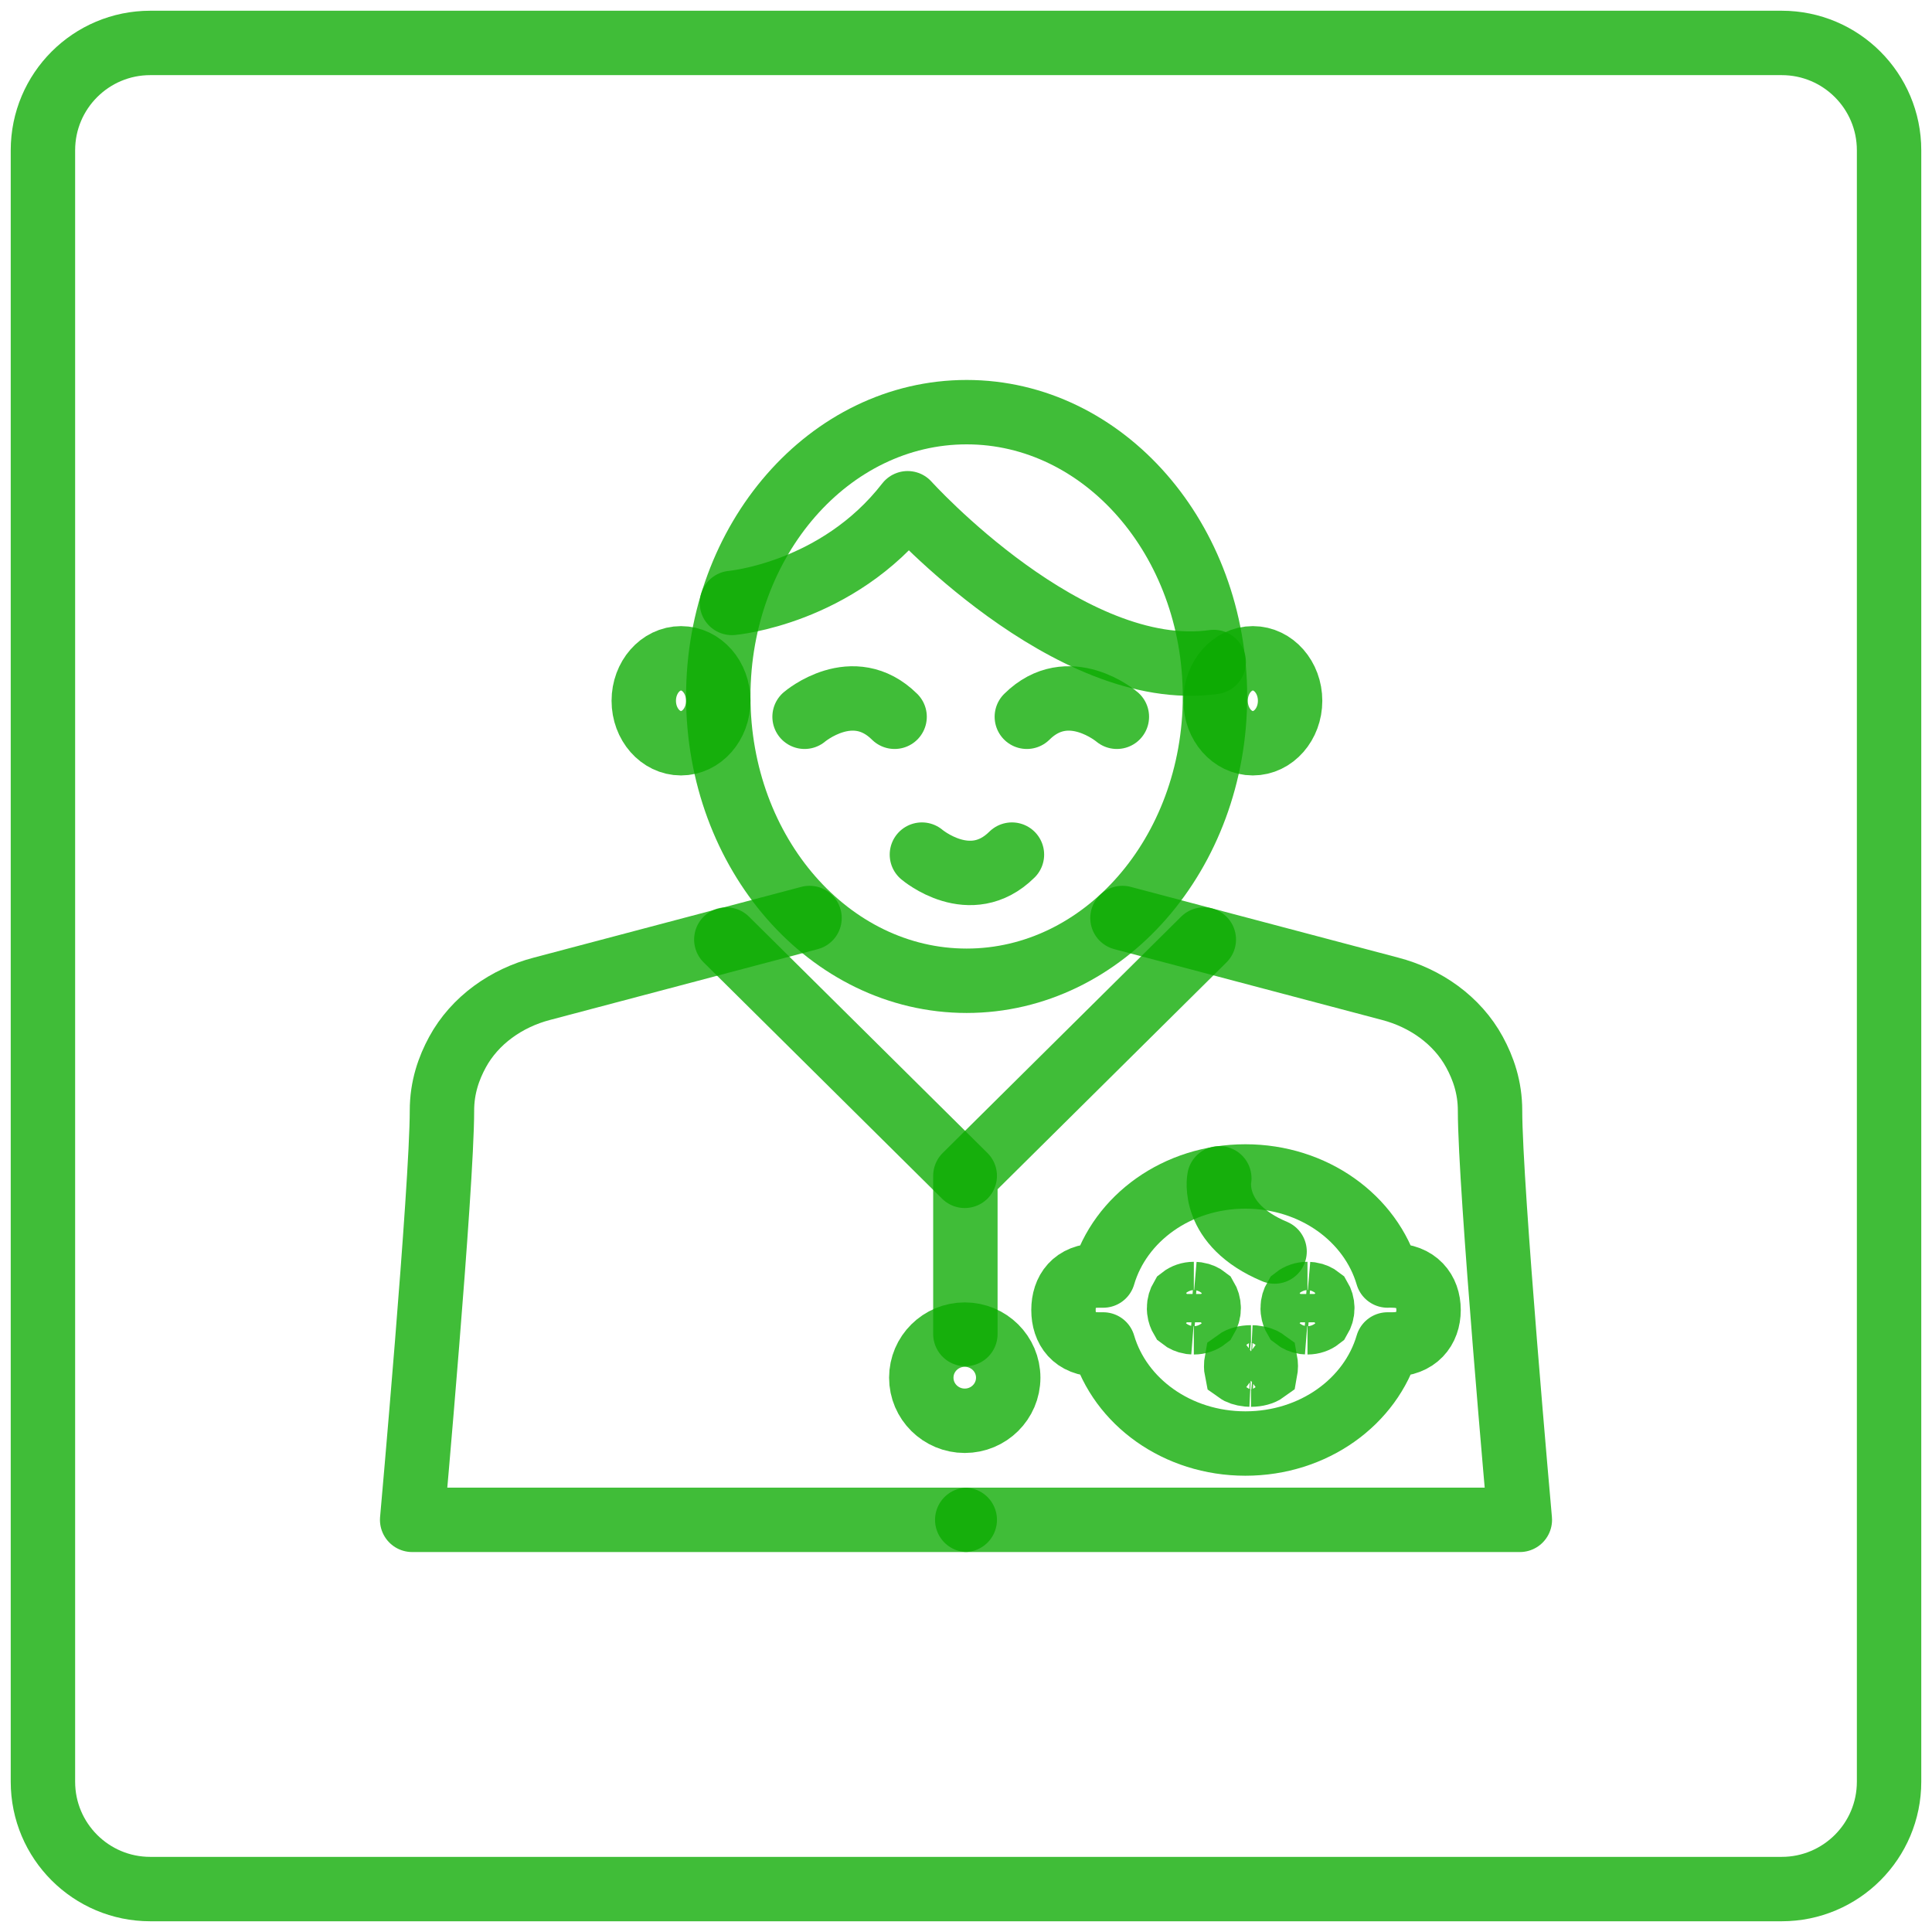
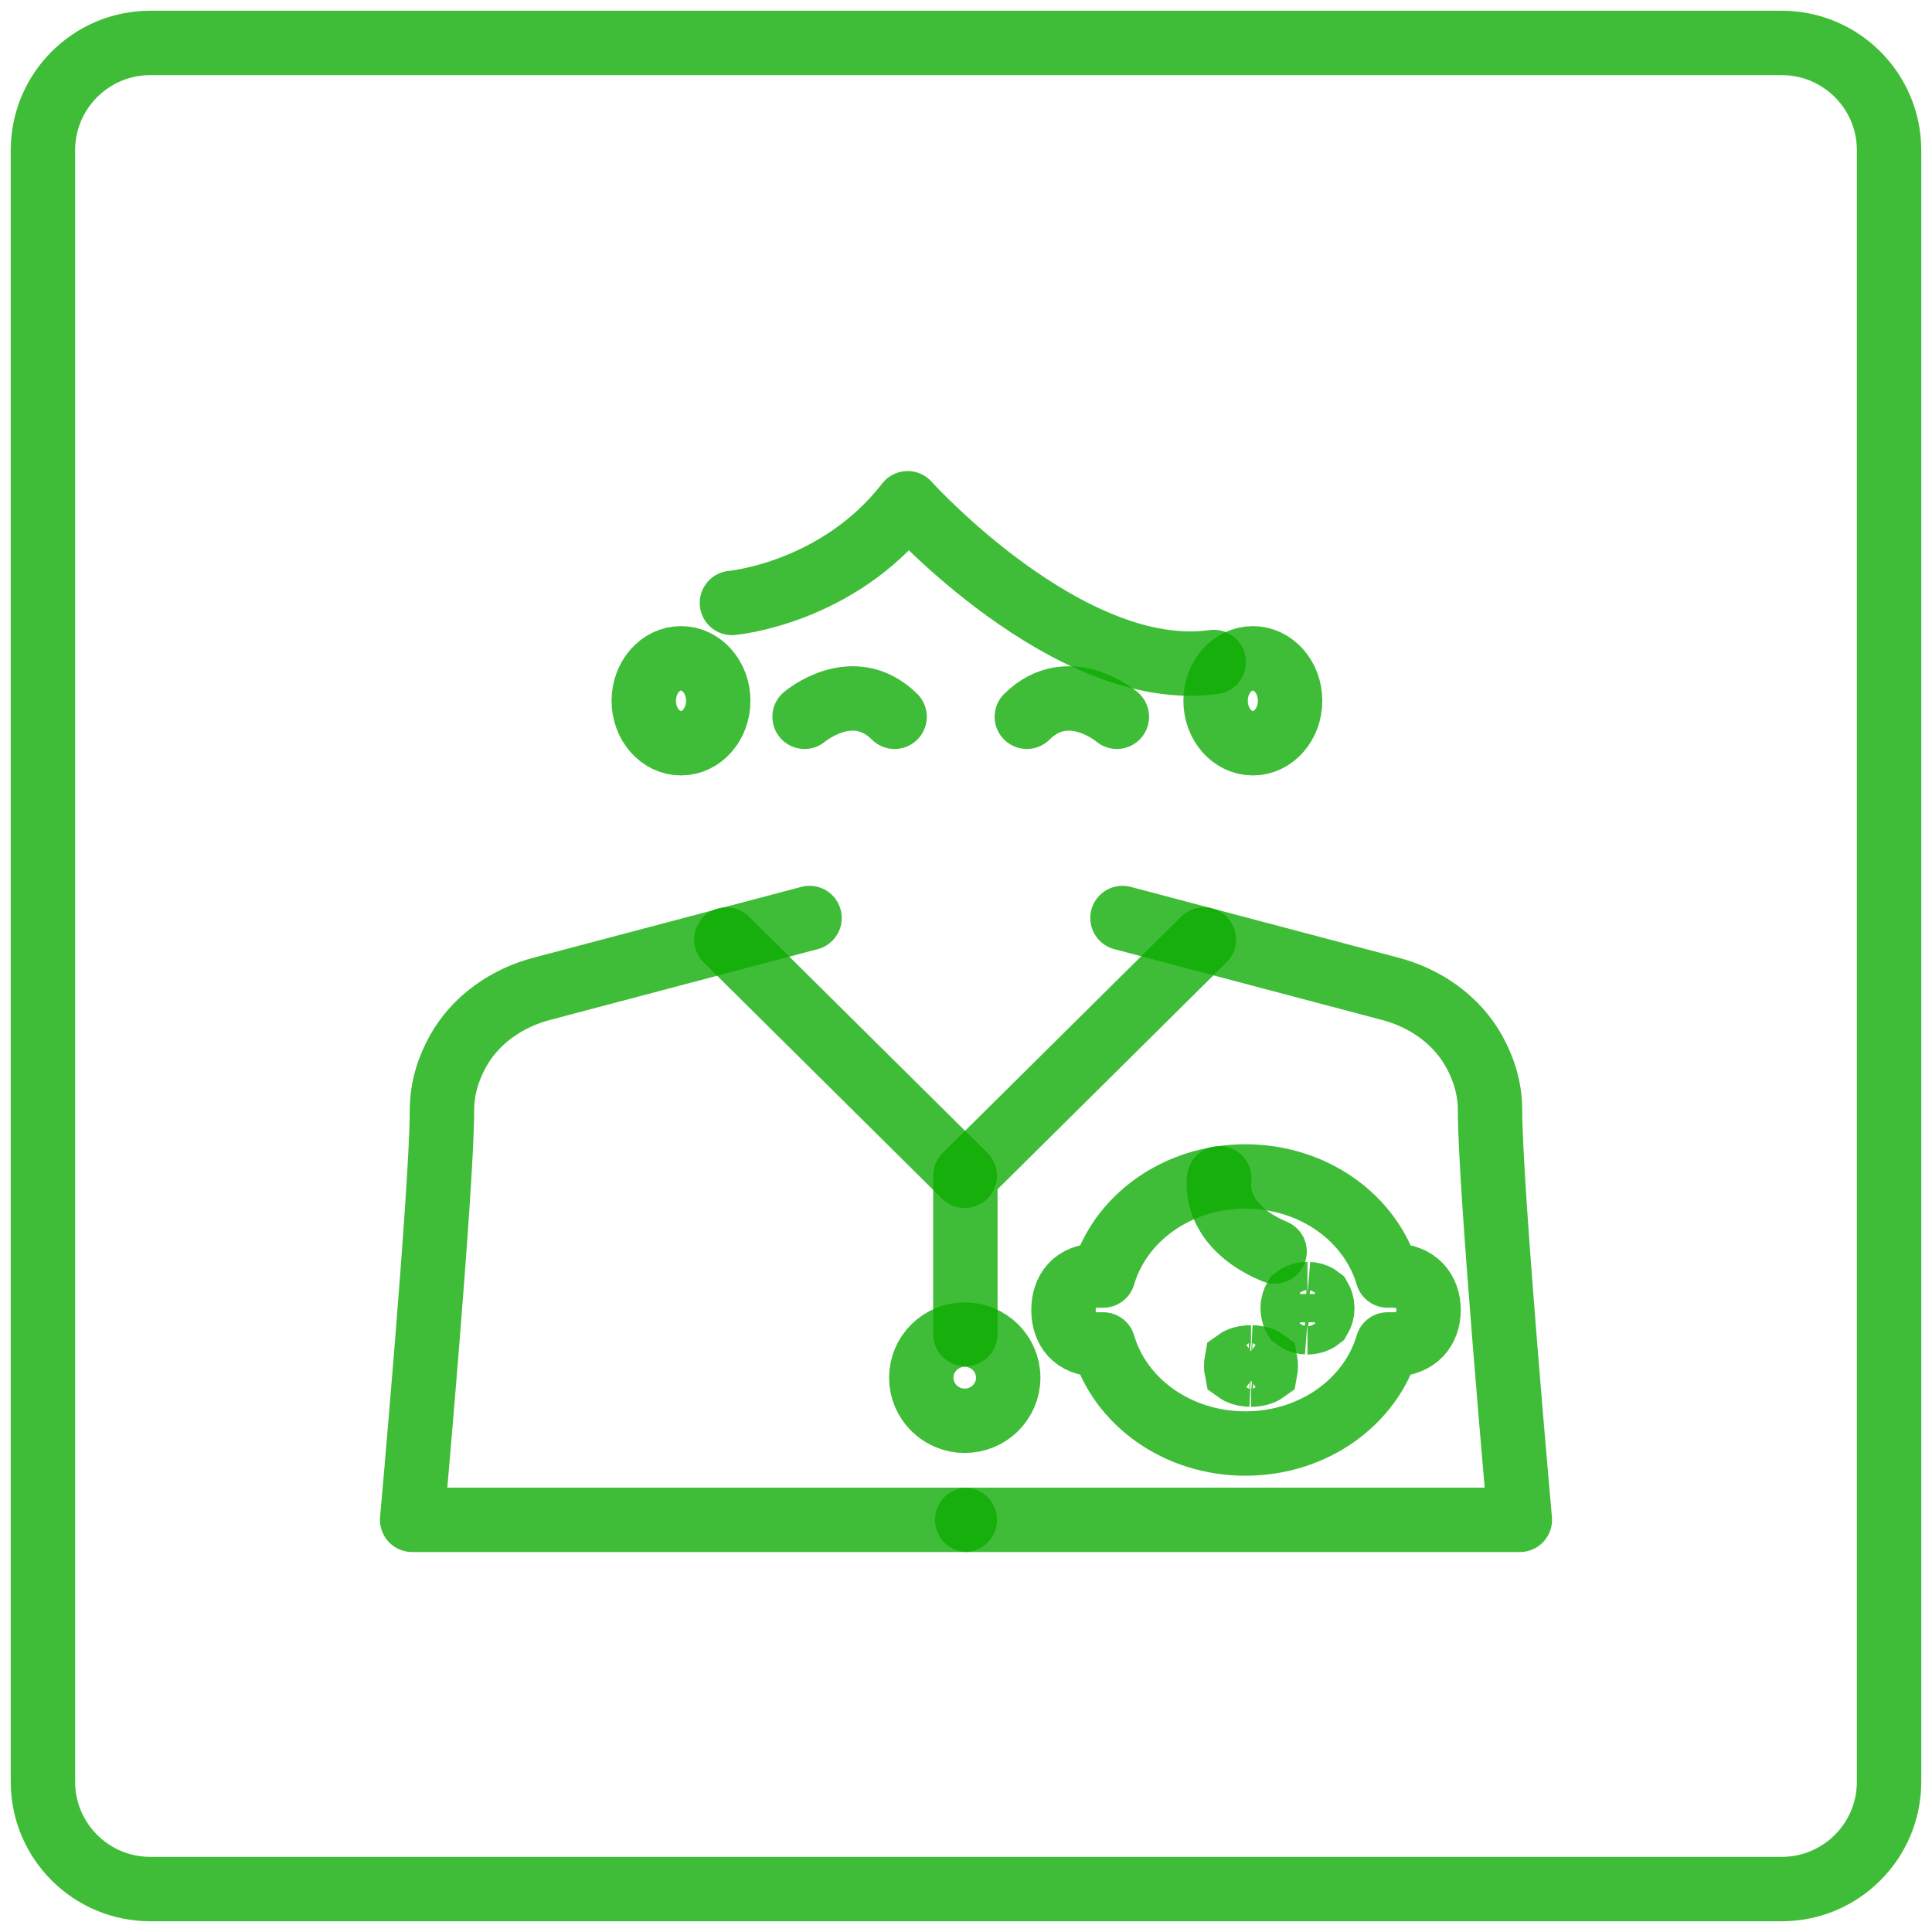
<svg xmlns="http://www.w3.org/2000/svg" width="90" height="90" viewBox="0 0 90 90" fill="none">
  <path d="M83 2H7C4.239 2 2 4.239 2 7V83C2 85.761 4.239 88 7 88H83C85.761 88 88 85.761 88 83V7C88 4.239 85.761 2 83 2Z" stroke="#0BAB00" stroke-opacity="0.78" stroke-width="3" stroke-miterlimit="10" />
-   <path d="M45.029 45.688C51.419 45.688 56.598 39.758 56.598 32.444C56.598 25.13 51.419 19.2 45.029 19.2C38.639 19.2 33.46 25.13 33.46 32.444C33.46 39.758 38.639 45.688 45.029 45.688Z" stroke="#0BAB00" stroke-opacity="0.78" stroke-width="3" stroke-miterlimit="10" stroke-linecap="round" stroke-linejoin="round" />
  <path d="M31.724 34.623C32.682 34.623 33.459 33.737 33.459 32.645C33.459 31.552 32.682 30.667 31.724 30.667C30.766 30.667 29.989 31.552 29.989 32.645C29.989 33.737 30.766 34.623 31.724 34.623Z" stroke="#0BAB00" stroke-opacity="0.78" stroke-width="3" stroke-miterlimit="10" stroke-linecap="round" stroke-linejoin="round" />
  <path d="M58.363 34.623C59.321 34.623 60.098 33.737 60.098 32.645C60.098 31.552 59.321 30.667 58.363 30.667C57.404 30.667 56.627 31.552 56.627 32.645C56.627 33.737 57.404 34.623 58.363 34.623Z" stroke="#0BAB00" stroke-opacity="0.78" stroke-width="3" stroke-miterlimit="10" stroke-linecap="round" stroke-linejoin="round" />
  <path d="M34.096 28.087C34.096 28.087 39.013 27.657 42.281 23.443C42.281 23.443 49.801 31.785 56.541 30.839" stroke="#0BAB00" stroke-opacity="0.78" stroke-width="3" stroke-miterlimit="10" stroke-linecap="round" stroke-linejoin="round" />
  <path d="M37.48 33.39C37.48 33.39 39.736 31.469 41.674 33.39" stroke="#0BAB00" stroke-opacity="0.78" stroke-width="3" stroke-miterlimit="10" stroke-linecap="round" stroke-linejoin="round" />
-   <path d="M42.946 39.811C42.946 39.811 45.202 41.732 47.14 39.811" stroke="#0BAB00" stroke-opacity="0.78" stroke-width="3" stroke-miterlimit="10" stroke-linecap="round" stroke-linejoin="round" />
  <path d="M52.028 33.39C52.028 33.39 49.772 31.469 47.834 33.39" stroke="#0BAB00" stroke-opacity="0.78" stroke-width="3" stroke-miterlimit="10" stroke-linecap="round" stroke-linejoin="round" />
  <path d="M52.289 42.764L64.755 46.061C66.404 46.491 67.879 47.523 68.689 49.013C69.094 49.759 69.412 50.647 69.412 51.737C69.412 55.291 70.8 70.8 70.8 70.8H45.058" stroke="#0BAB00" stroke-opacity="0.78" stroke-width="3" stroke-miterlimit="10" stroke-linecap="round" stroke-linejoin="round" />
  <path d="M37.711 42.764L25.245 46.061C23.596 46.491 22.121 47.523 21.311 49.013C20.907 49.759 20.588 50.647 20.588 51.737C20.588 55.291 19.2 70.8 19.2 70.8H44.942" stroke="#0BAB00" stroke-opacity="0.78" stroke-width="3" stroke-miterlimit="10" stroke-linecap="round" stroke-linejoin="round" />
  <path d="M56.078 43.767L44.971 54.775V62.143" stroke="#0BAB00" stroke-opacity="0.78" stroke-width="3" stroke-miterlimit="10" stroke-linecap="round" stroke-linejoin="round" />
  <path d="M33.835 43.767L44.942 54.775" stroke="#0BAB00" stroke-opacity="0.78" stroke-width="3" stroke-miterlimit="10" stroke-linecap="round" stroke-linejoin="round" />
  <path d="M44.942 66.185C46.06 66.185 46.967 65.286 46.967 64.178C46.967 63.07 46.06 62.171 44.942 62.171C43.824 62.171 42.917 63.07 42.917 64.178C42.917 65.286 43.824 66.185 44.942 66.185Z" stroke="#0BAB00" stroke-opacity="0.78" stroke-width="3" stroke-miterlimit="10" stroke-linecap="round" stroke-linejoin="round" />
  <path d="M64.639 59.419C63.858 56.753 61.197 54.804 58.016 54.804C54.834 54.804 52.173 56.753 51.392 59.419C51.305 59.419 51.247 59.419 51.161 59.419C50.033 59.419 49.541 60.136 49.541 61.025C49.541 61.913 50.033 62.63 51.161 62.63C51.247 62.63 51.305 62.63 51.392 62.63C52.173 65.296 54.834 67.245 58.016 67.245C61.197 67.245 63.858 65.296 64.639 62.63C64.726 62.63 64.784 62.63 64.87 62.63C65.998 62.63 66.548 61.913 66.548 61.025C66.548 60.136 65.998 59.419 64.87 59.419C64.784 59.391 64.697 59.391 64.639 59.419Z" stroke="#0BAB00" stroke-opacity="0.78" stroke-width="3" stroke-miterlimit="10" stroke-linecap="round" stroke-linejoin="round" />
  <path d="M56.8 54.89C56.8 54.89 56.367 57.04 59.375 58.301" stroke="#0BAB00" stroke-opacity="0.78" stroke-width="3" stroke-miterlimit="10" stroke-linecap="round" stroke-linejoin="round" />
-   <path d="M55.614 61.598C55.832 61.598 56.029 61.527 56.175 61.413C56.248 61.29 56.305 61.131 56.305 60.938C56.305 60.746 56.249 60.588 56.176 60.465C56.068 60.38 55.931 60.318 55.778 60.293L55.614 60.279M55.614 61.598V60.279M55.614 61.598L55.451 61.585C55.298 61.559 55.16 61.498 55.052 61.412C54.996 61.317 54.95 61.2 54.933 61.062L54.925 60.938C54.925 60.747 54.98 60.589 55.052 60.466C55.198 60.351 55.396 60.279 55.614 60.279M55.614 61.598V60.279" stroke="#0BAB00" stroke-opacity="0.78" stroke-width="3" />
  <path d="M60.908 61.598C61.125 61.598 61.323 61.527 61.468 61.413C61.541 61.29 61.598 61.131 61.598 60.938C61.598 60.746 61.542 60.588 61.469 60.465C61.361 60.38 61.224 60.318 61.071 60.293L60.908 60.279M60.908 61.598V60.279M60.908 61.598L60.745 61.585C60.591 61.559 60.454 61.498 60.345 61.412C60.289 61.317 60.243 61.2 60.226 61.062L60.218 60.938C60.218 60.747 60.273 60.589 60.345 60.466C60.491 60.351 60.689 60.279 60.908 60.279M60.908 61.598V60.279" stroke="#0BAB00" stroke-opacity="0.78" stroke-width="3" />
  <path d="M58.276 64.035C58.553 64.035 58.799 63.965 58.944 63.859C58.957 63.788 58.966 63.713 58.966 63.633C58.966 63.553 58.957 63.478 58.944 63.407C58.828 63.322 58.648 63.261 58.439 63.24L58.276 63.232M58.276 64.035V63.232M58.276 64.035L58.112 64.027C57.902 64.005 57.722 63.944 57.606 63.859C57.6 63.83 57.596 63.801 57.593 63.771L57.586 63.633C57.586 63.553 57.593 63.478 57.606 63.407C57.751 63.301 57.997 63.232 58.276 63.232M58.276 64.035V63.232" stroke="#0BAB00" stroke-opacity="0.78" stroke-width="3" />
</svg>